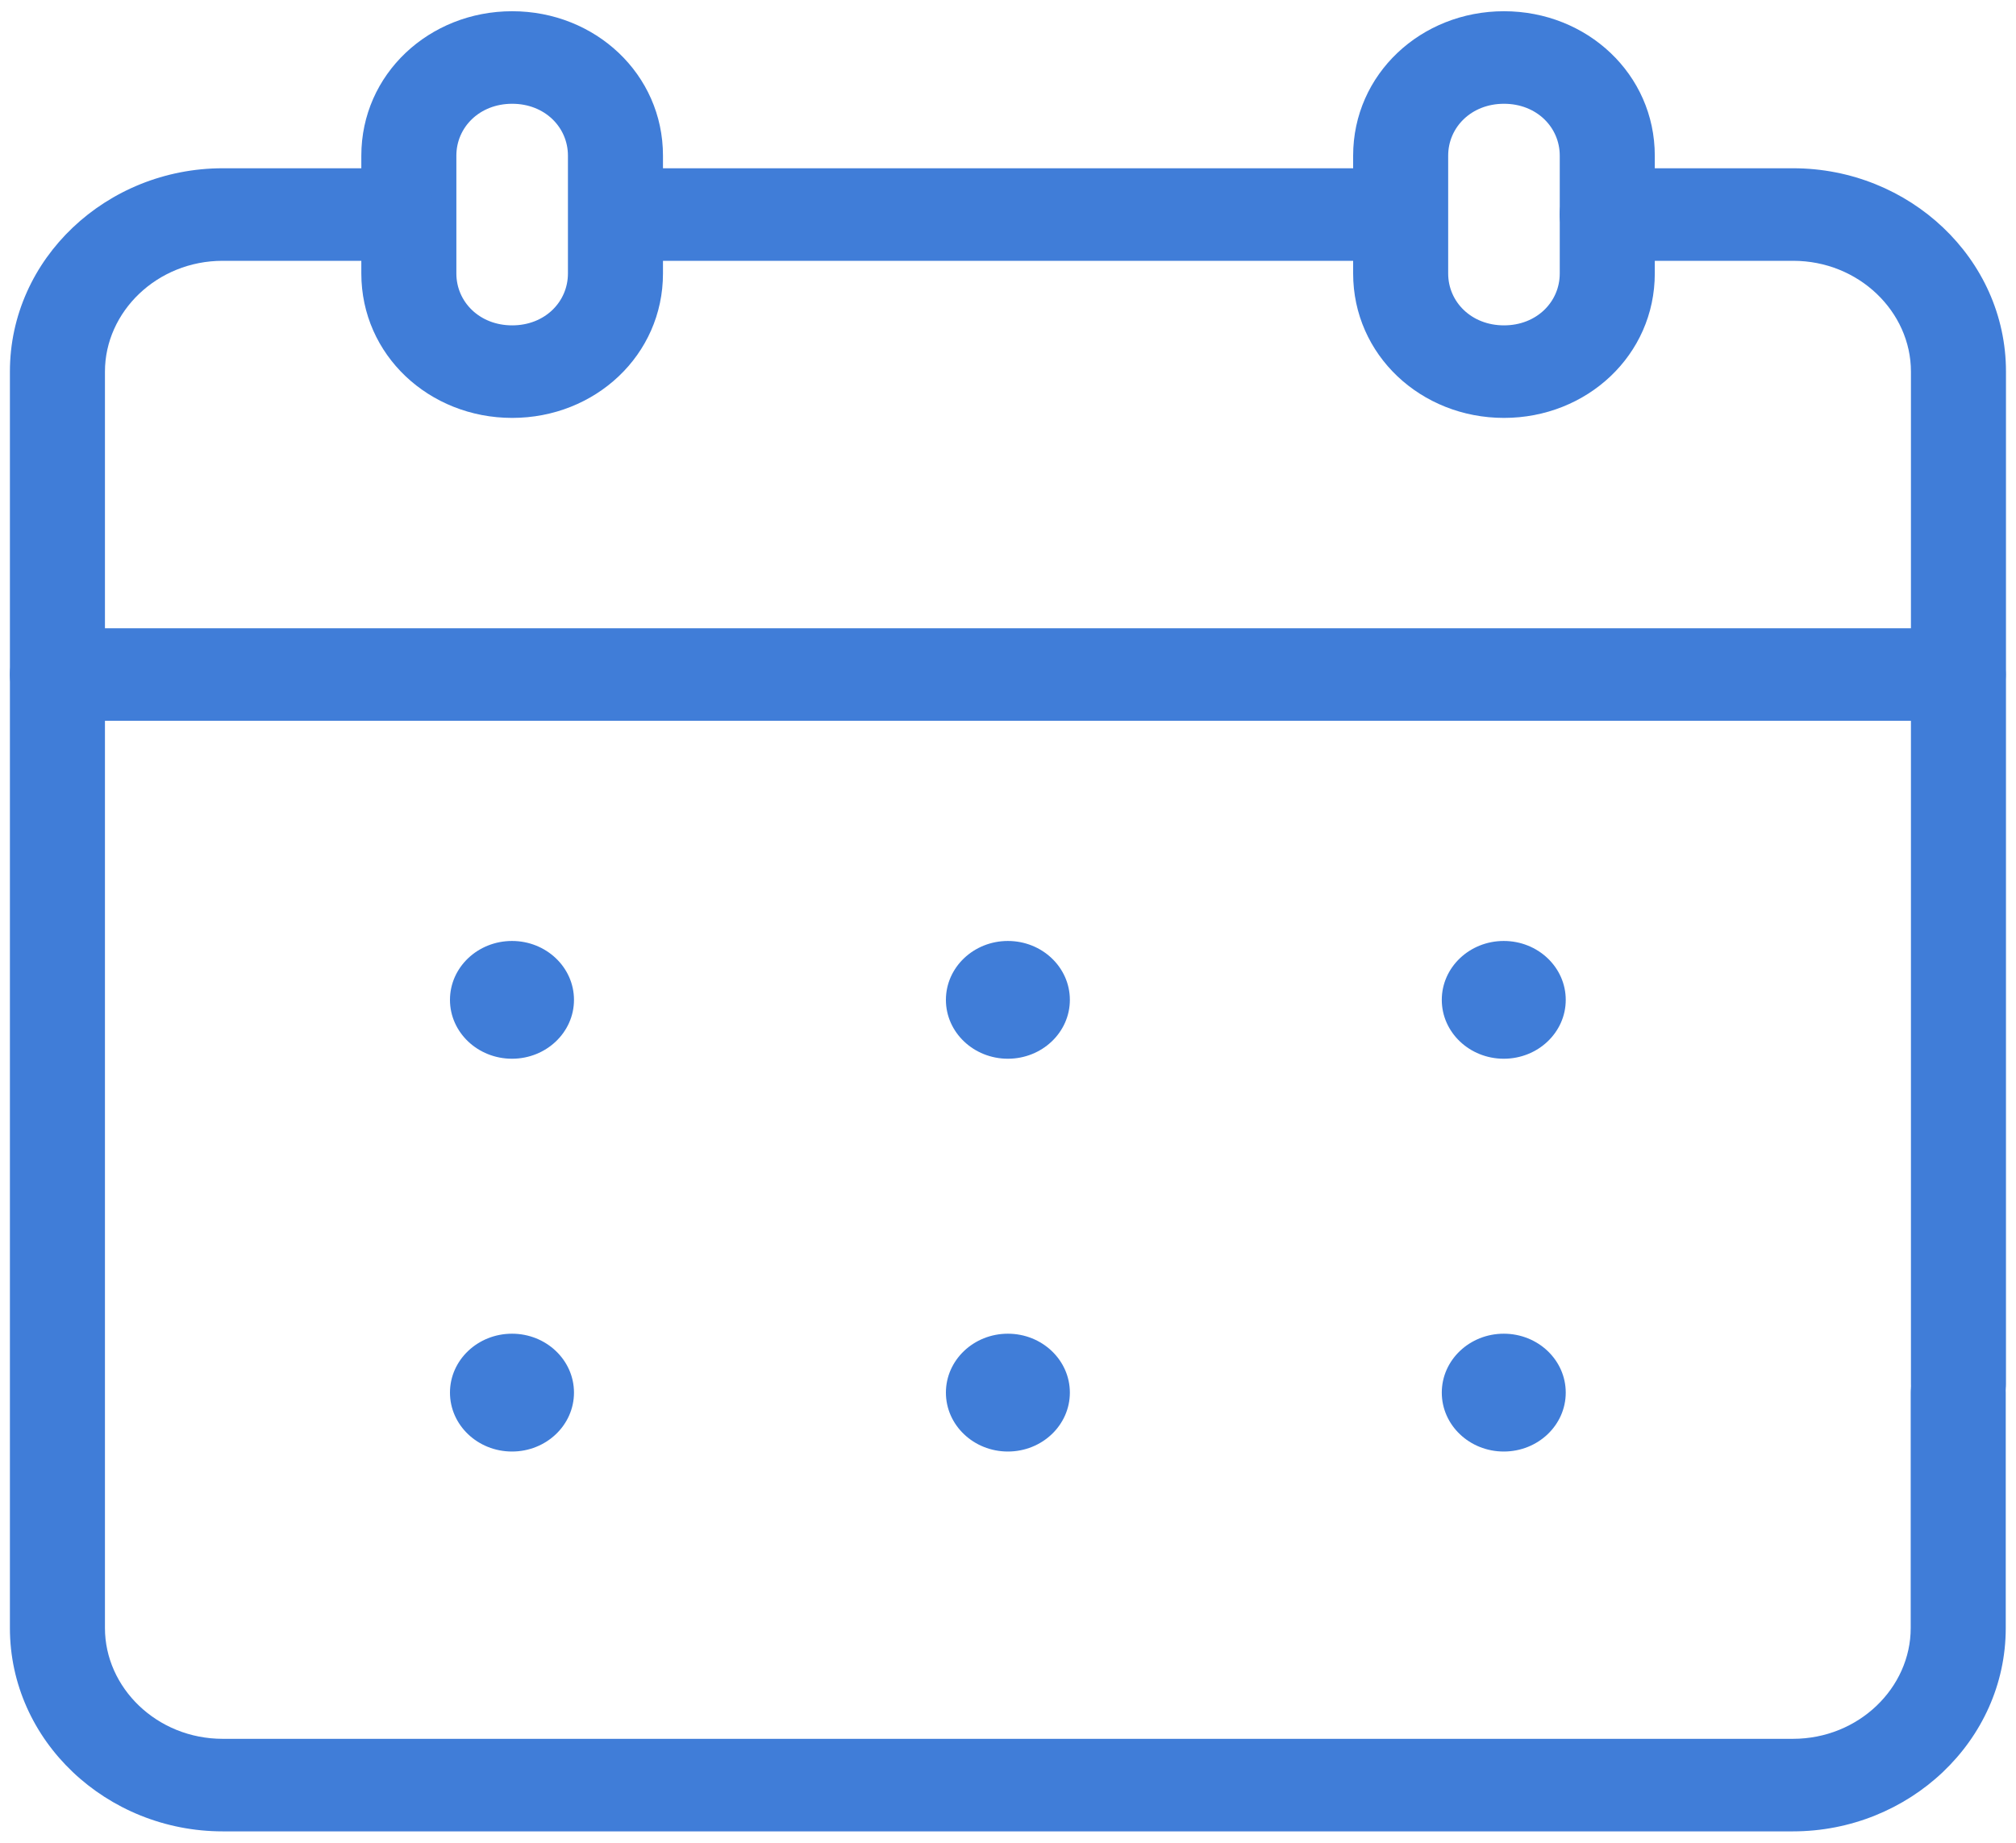
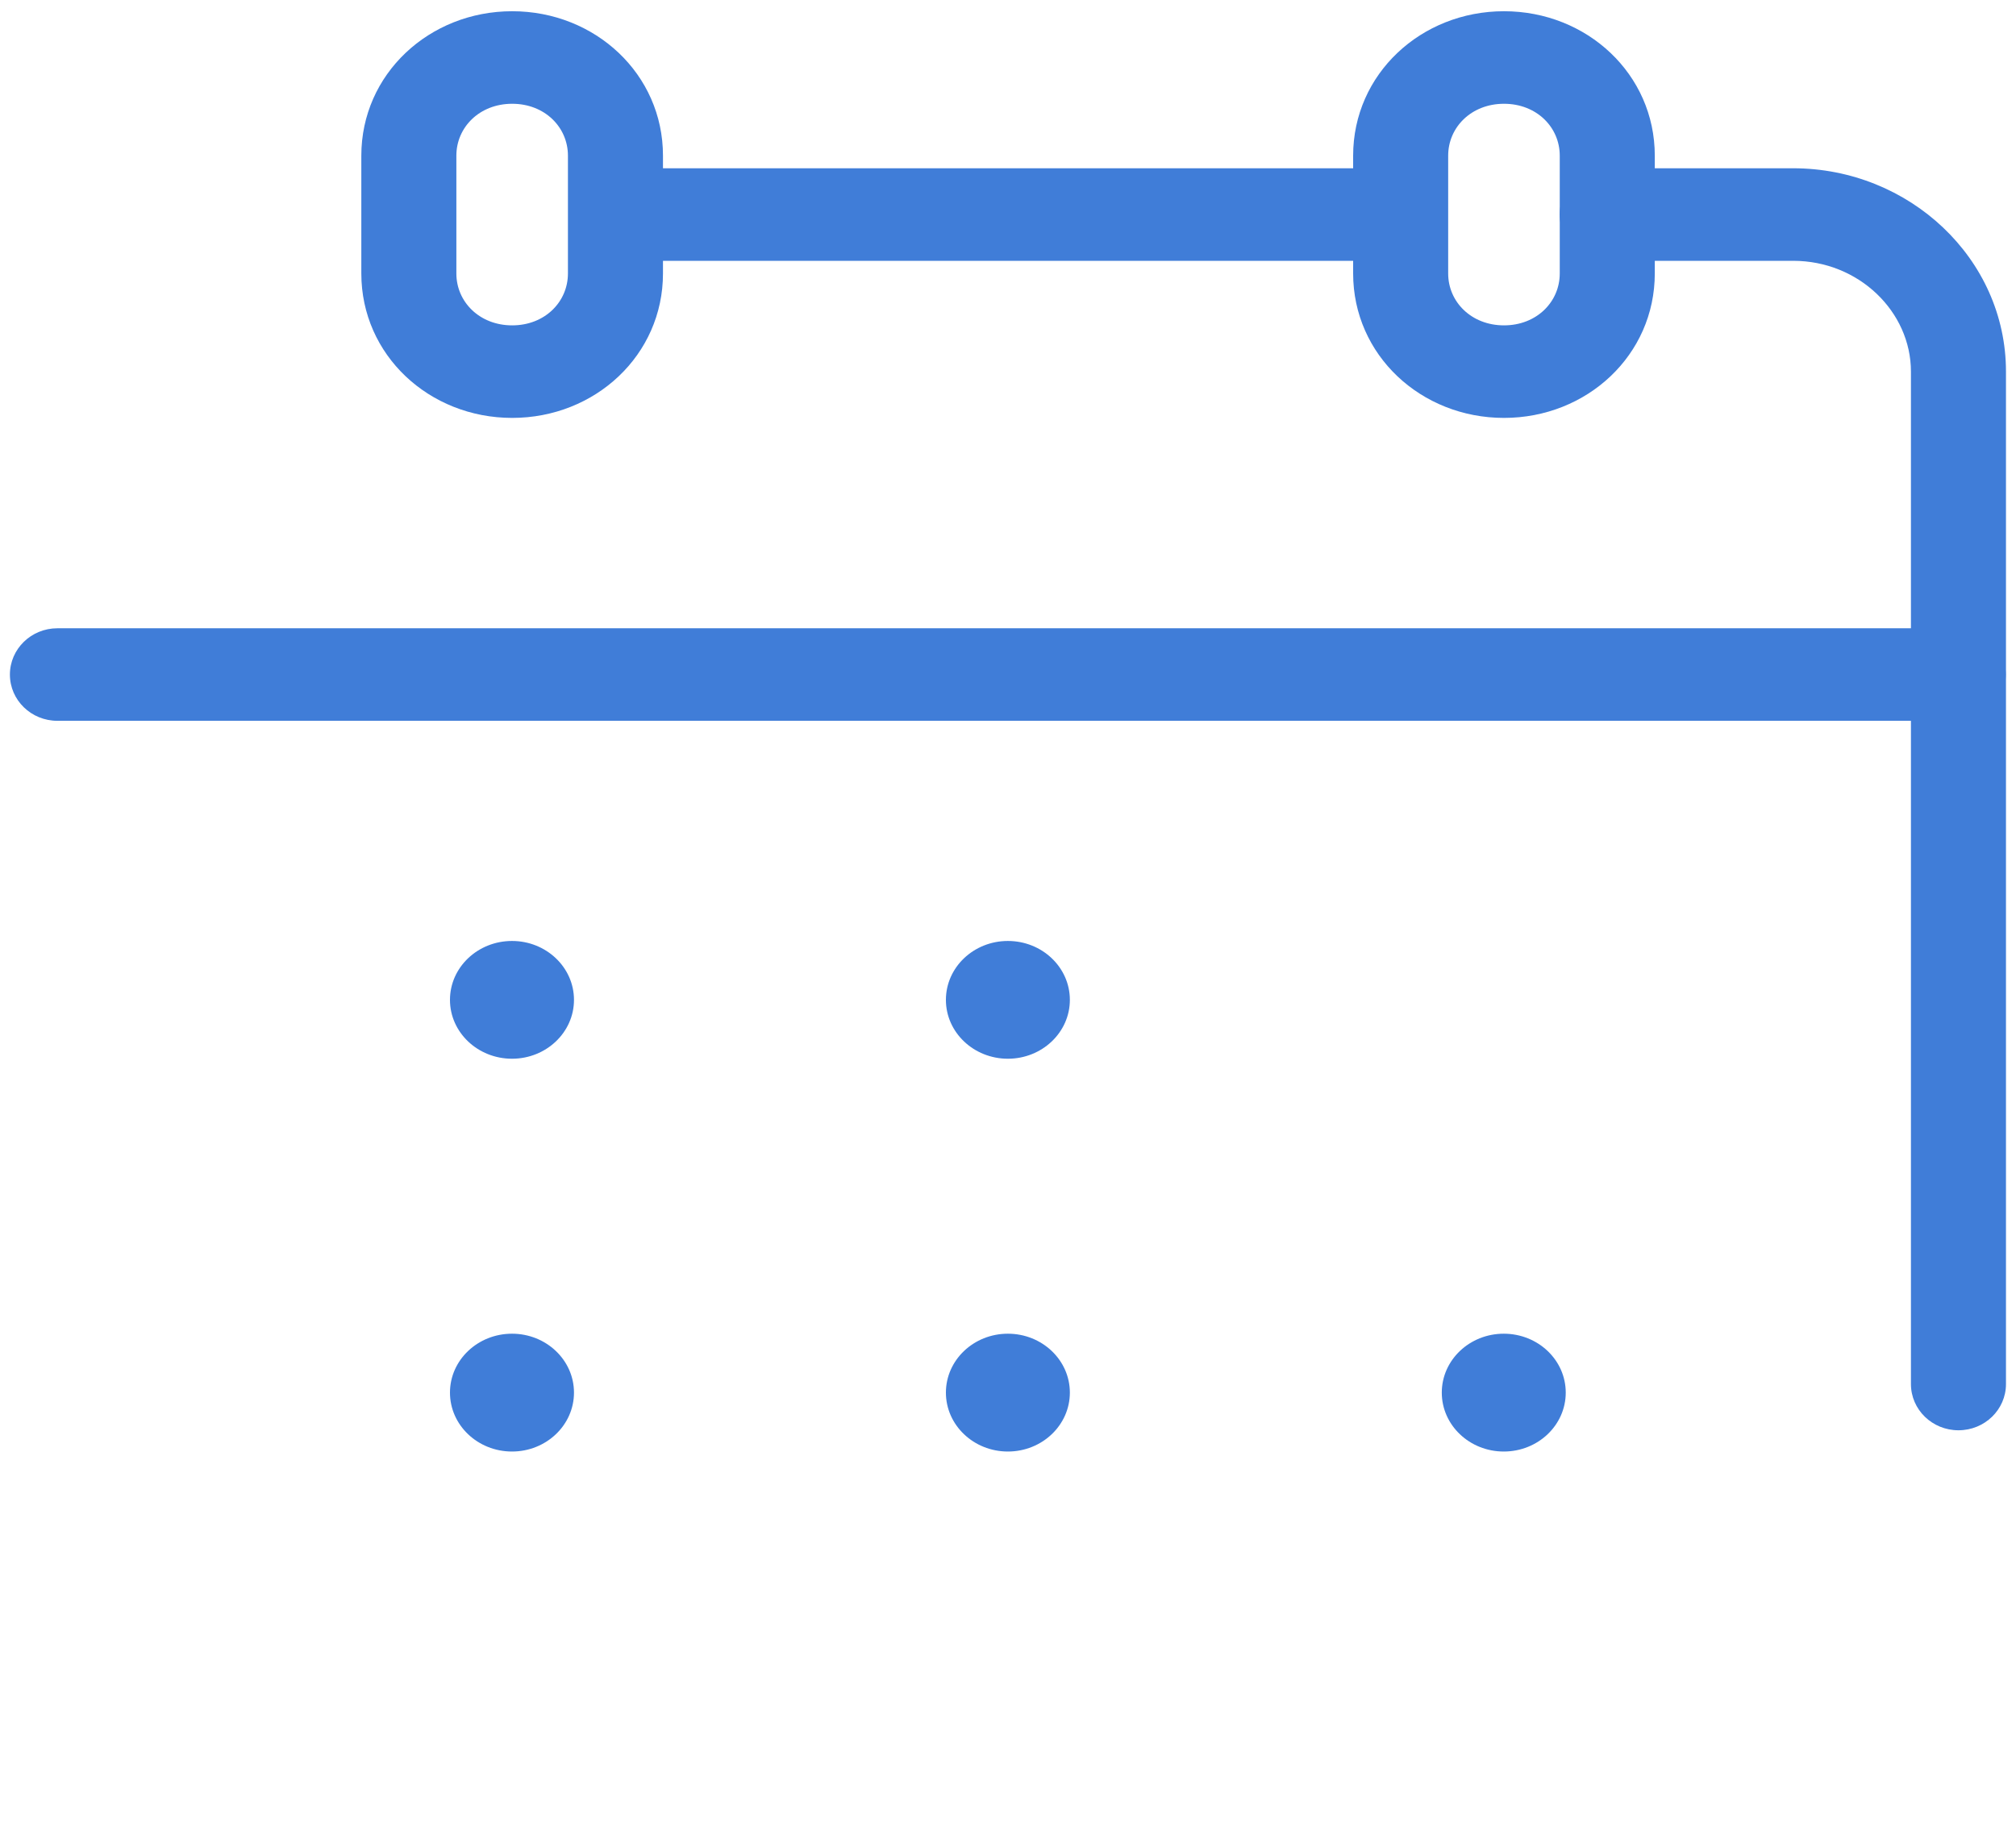
<svg xmlns="http://www.w3.org/2000/svg" width="35" height="32" viewBox="0 0 35 32" fill="none">
  <path fill-rule="evenodd" clip-rule="evenodd" d="M8.892 1.802C8.324 1.802 7.923 2.211 7.923 2.703V4.749C7.923 5.241 8.324 5.65 8.892 5.65C9.46 5.65 9.86 5.241 9.86 4.749V2.703C9.86 2.211 9.46 1.802 8.892 1.802ZM6.273 2.703C6.273 1.287 7.451 0.195 8.892 0.195C10.333 0.195 11.51 1.287 11.51 2.703V4.749C11.51 6.166 10.333 7.257 8.892 7.257C7.451 7.257 6.273 6.166 6.273 4.749V2.703Z" fill="#407DD8" />
  <path fill-rule="evenodd" clip-rule="evenodd" d="M26.111 1.802C25.543 1.802 25.142 2.211 25.142 2.703V4.749C25.142 5.241 25.543 5.65 26.111 5.65C26.679 5.65 27.079 5.241 27.079 4.749V2.703C27.079 2.211 26.679 1.802 26.111 1.802ZM23.492 2.703C23.492 1.287 24.67 0.195 26.111 0.195C27.551 0.195 28.729 1.287 28.729 2.703V4.749C28.729 6.166 27.551 7.257 26.111 7.257C24.67 7.257 23.492 6.166 23.492 4.749V2.703Z" fill="#407DD8" />
  <path d="M17.498 18.385C18.092 18.385 18.574 17.927 18.574 17.363C18.574 16.798 18.092 16.34 17.498 16.34C16.904 16.34 16.422 16.798 16.422 17.363C16.422 17.927 16.904 18.385 17.498 18.385Z" fill="#407DD8" />
  <path d="M8.889 18.385C9.483 18.385 9.965 17.927 9.965 17.363C9.965 16.798 9.483 16.34 8.889 16.34C8.294 16.34 7.812 16.798 7.812 17.363C7.812 17.927 8.294 18.385 8.889 18.385Z" fill="#407DD8" />
-   <path d="M26.107 18.385C26.702 18.385 27.183 17.927 27.183 17.363C27.183 16.798 26.702 16.34 26.107 16.34C25.513 16.34 25.031 16.798 25.031 17.363C25.031 17.927 25.513 18.385 26.107 18.385Z" fill="#407DD8" />
  <path d="M17.498 25.206C18.092 25.206 18.574 24.748 18.574 24.183C18.574 23.618 18.092 23.16 17.498 23.16C16.904 23.16 16.422 23.618 16.422 24.183C16.422 24.748 16.904 25.206 17.498 25.206Z" fill="#407DD8" />
  <path d="M8.889 25.206C9.483 25.206 9.965 24.748 9.965 24.183C9.965 23.618 9.483 23.16 8.889 23.16C8.294 23.16 7.812 23.618 7.812 24.183C7.812 24.748 8.294 25.206 8.889 25.206Z" fill="#407DD8" />
  <path d="M26.107 25.206C26.702 25.206 27.183 24.748 27.183 24.183C27.183 23.618 26.702 23.16 26.107 23.16C25.513 23.16 25.031 23.618 25.031 24.183C25.031 24.748 25.513 25.206 26.107 25.206Z" fill="#407DD8" />
  <path fill-rule="evenodd" clip-rule="evenodd" d="M0.172 11.714C0.172 11.27 0.541 10.91 0.997 10.91L33.997 10.91C34.453 10.91 34.822 11.27 34.822 11.714C34.822 12.158 34.453 12.517 33.997 12.517L0.997 12.517C0.541 12.517 0.172 12.158 0.172 11.714Z" fill="#407DD8" />
  <path fill-rule="evenodd" clip-rule="evenodd" d="M27.078 3.725C27.078 3.282 27.448 2.922 27.903 2.922H31.131C33.146 2.922 34.826 4.49 34.826 6.453V24.034C34.826 24.478 34.457 24.837 34.001 24.837C33.545 24.837 33.176 24.478 33.176 24.034V6.453C33.176 5.415 32.273 4.529 31.131 4.529H27.903C27.448 4.529 27.078 4.169 27.078 3.725Z" fill="#407DD8" />
-   <path fill-rule="evenodd" clip-rule="evenodd" d="M0.172 6.453C0.172 4.49 1.852 2.922 3.866 2.922H6.736C7.192 2.922 7.561 3.282 7.561 3.725C7.561 4.169 7.192 4.529 6.736 4.529H3.866C2.725 4.529 1.822 5.415 1.822 6.453V28.271C1.822 29.309 2.725 30.195 3.866 30.195H31.127C32.269 30.195 33.172 29.309 33.172 28.271V24.18C33.172 23.736 33.541 23.376 33.997 23.376C34.453 23.376 34.822 23.736 34.822 24.18V28.271C34.822 30.233 33.142 31.802 31.127 31.802H3.866C1.852 31.802 0.172 30.233 0.172 28.271V6.453Z" fill="#407DD8" />
  <path fill-rule="evenodd" clip-rule="evenodd" d="M10.172 3.725C10.172 3.282 10.541 2.922 10.997 2.922H24.197C24.652 2.922 25.022 3.282 25.022 3.725C25.022 4.169 24.652 4.529 24.197 4.529H10.997C10.541 4.529 10.172 4.169 10.172 3.725Z" fill="#407DD8" />
</svg>